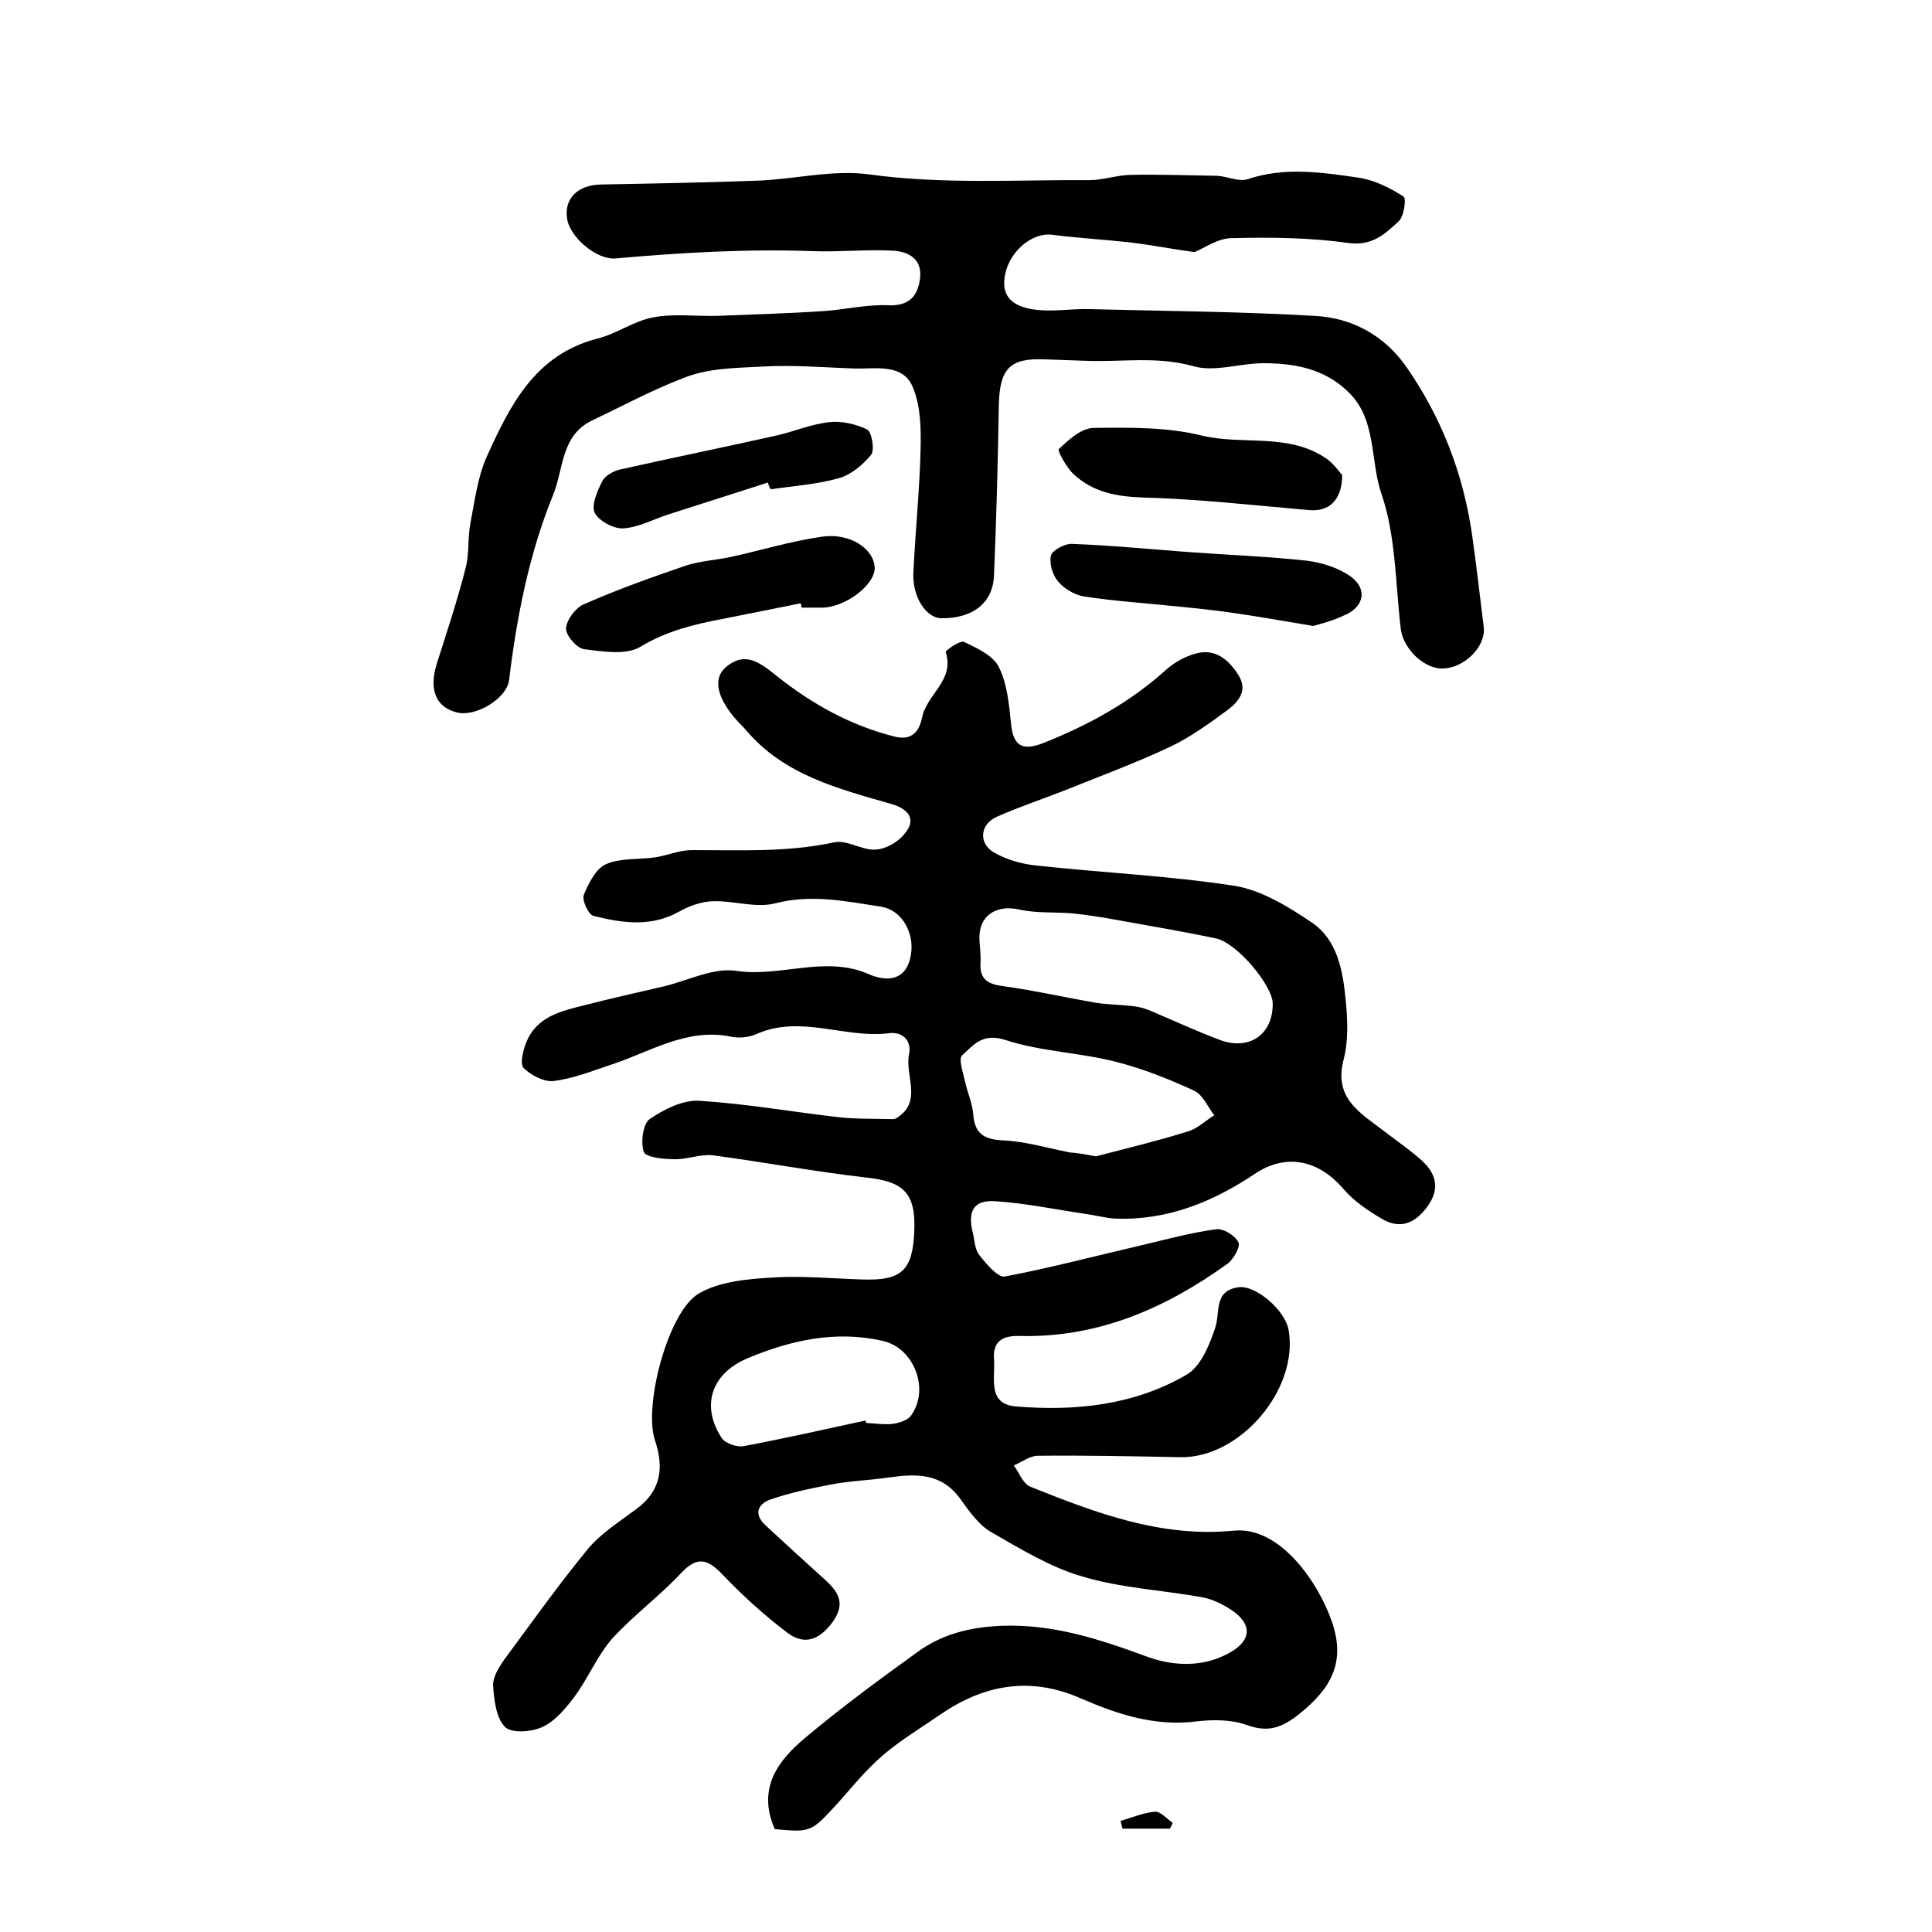
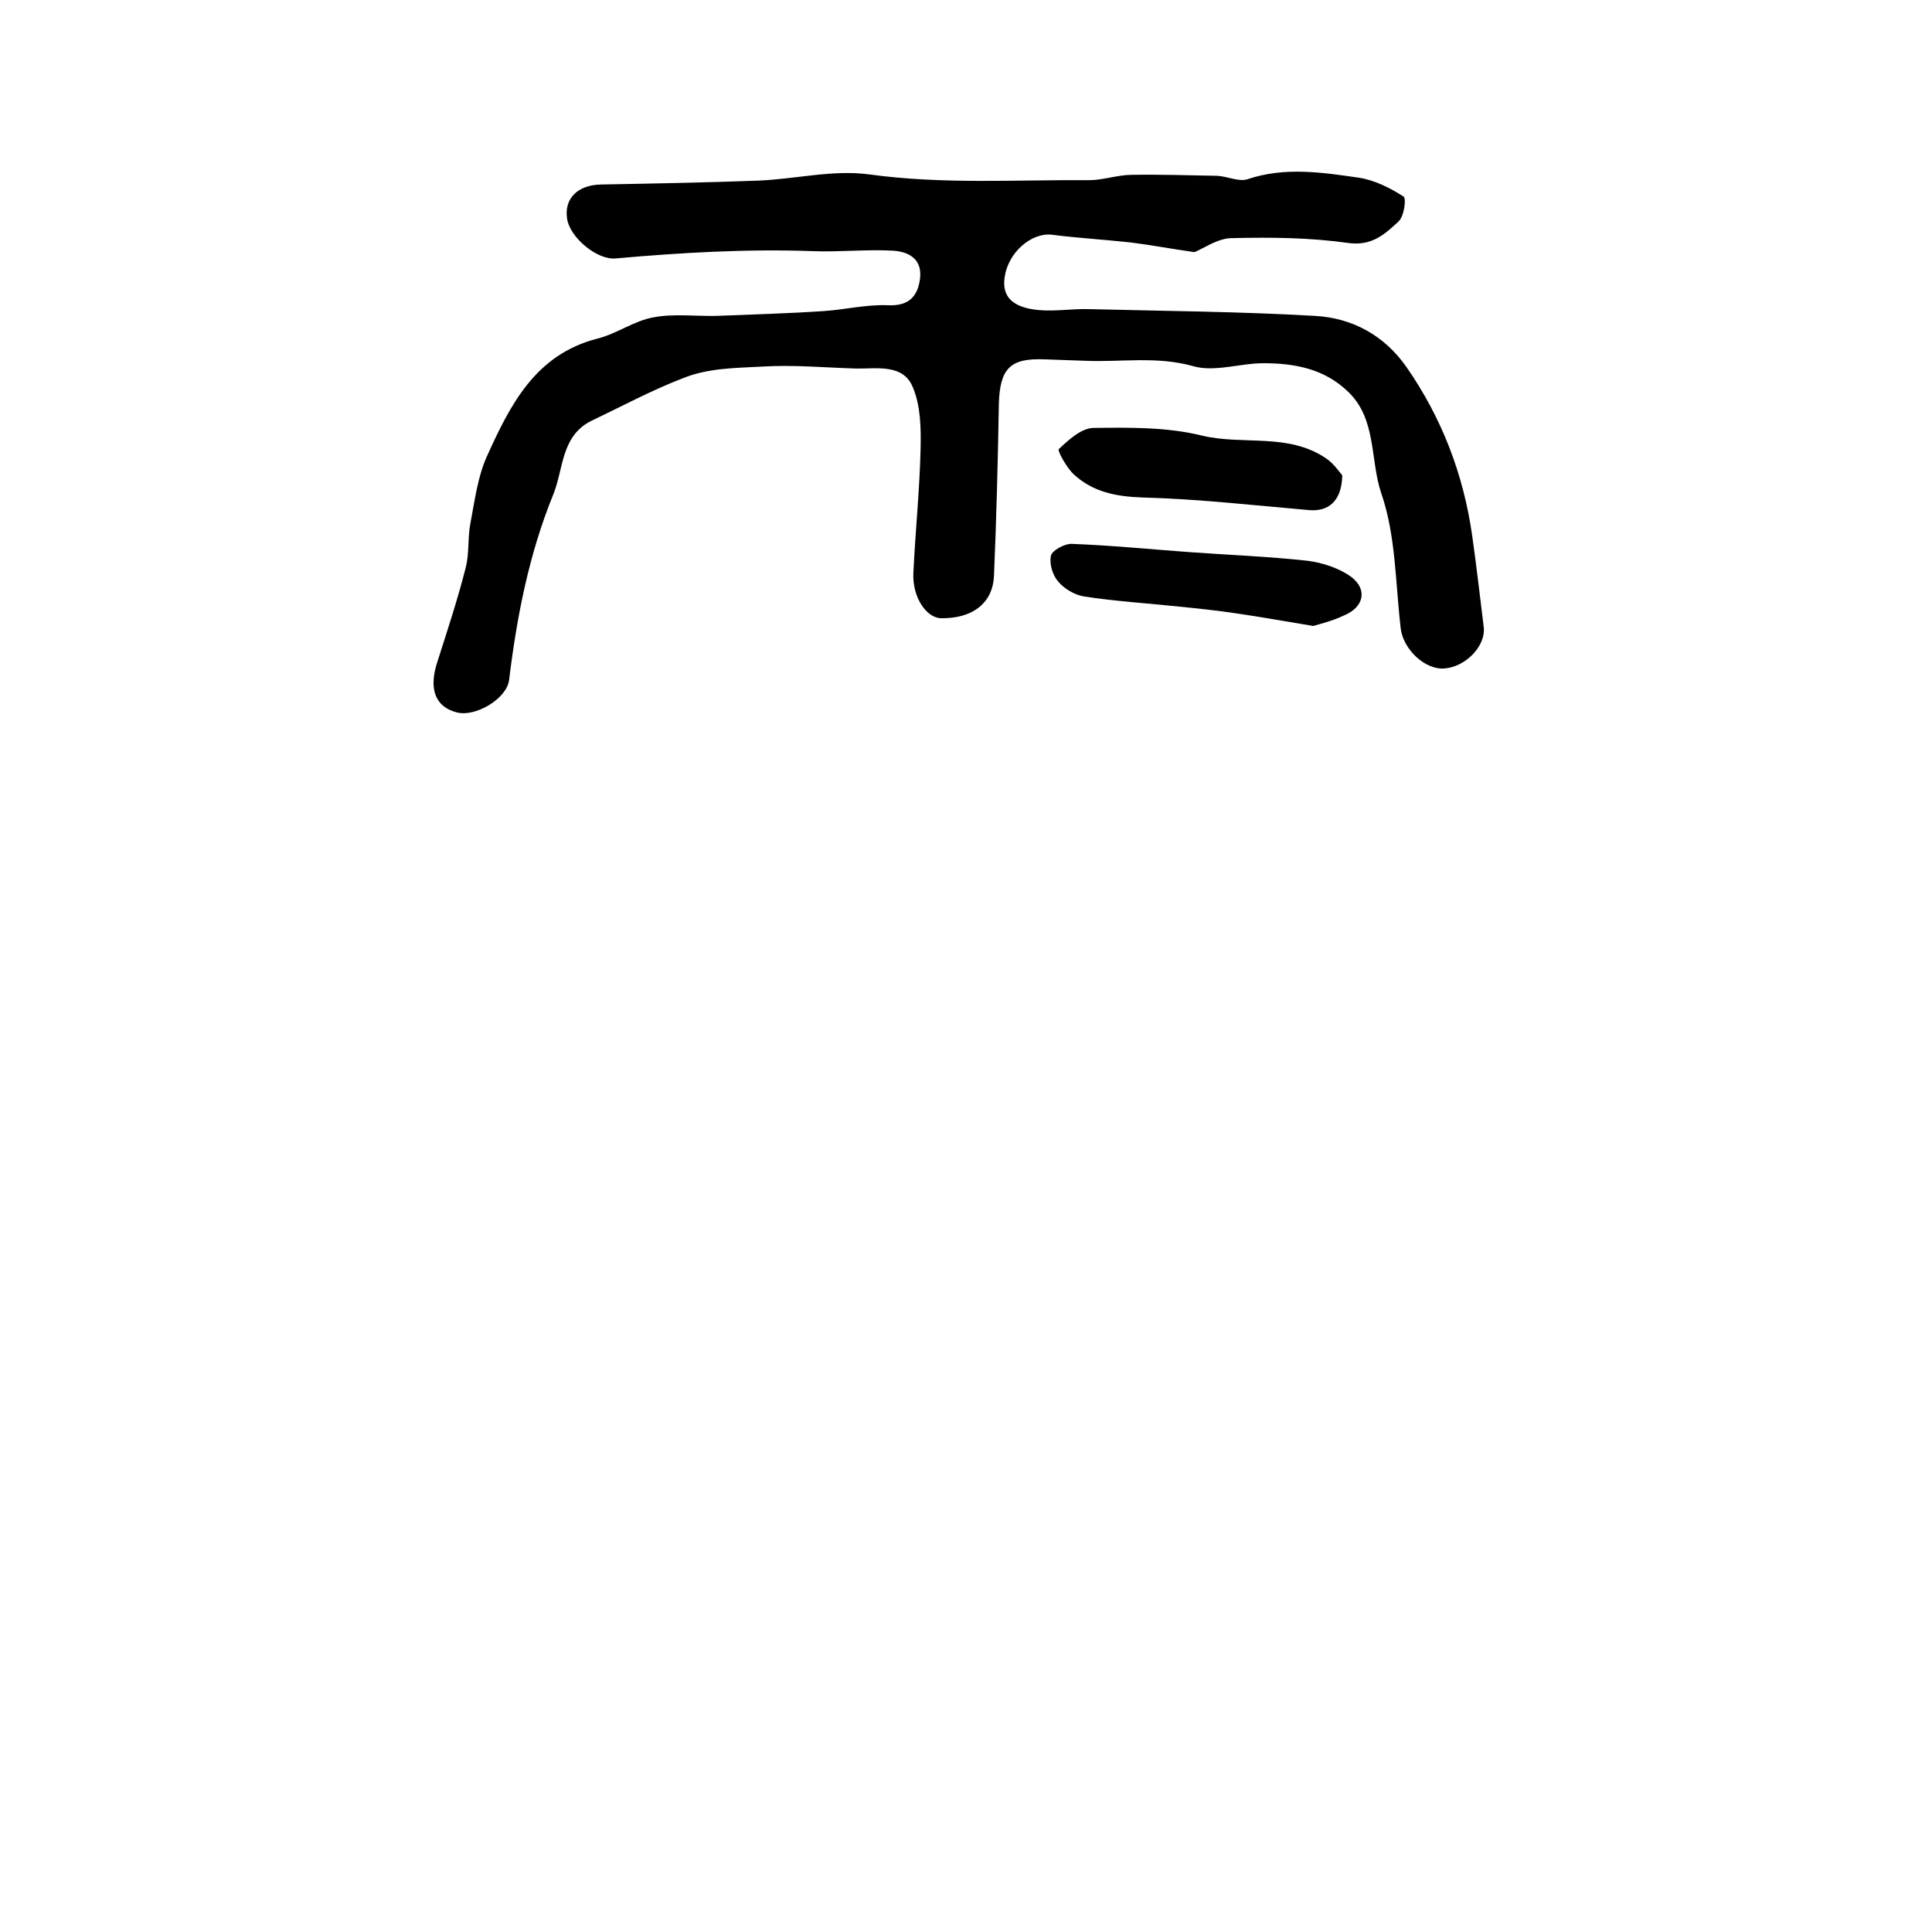
<svg xmlns="http://www.w3.org/2000/svg" version="1.1" id="图层_1" x="0px" y="0px" viewBox="0 0 400 400" style="enable-background:new 0 0 400 400;" xml:space="preserve">
  <style type="text/css">
	.st0{fill:#FFFFFF;}
</style>
  <g>
-     <path d="M160.4,378.7c-3.7-8.5,0.7-14.2,6.3-18.9c7.5-6.3,15.4-12.1,23.3-17.8c5.1-3.7,10.8-5.1,17.3-5.4   c10.8-0.4,20.4,2.8,30.2,6.4c5.5,2,11.8,2.3,17.4-1c4.2-2.5,4.3-5.7,0.3-8.5c-1.9-1.3-4.1-2.4-6.3-2.8c-8.3-1.5-16.8-1.9-24.8-4.3   c-6.6-1.9-12.8-5.7-18.9-9.2c-2.6-1.5-4.6-4.4-6.4-6.9c-3.9-5.4-9.2-5.2-14.8-4.4c-4.1,0.6-8.2,0.7-12.2,1.5   c-4.2,0.8-8.4,1.7-12.4,3.1c-2.7,1-3.3,3.2-0.8,5.4c3.9,3.6,7.8,7.2,11.7,10.7c2.9,2.6,5.1,5,2.1,9.2c-2.7,3.7-5.8,4.9-9.3,2.3   c-4.8-3.6-9.4-7.8-13.6-12.2c-3.1-3.2-5.2-3.7-8.5-0.2c-4.5,4.8-9.8,8.7-14.2,13.5c-3.1,3.5-5,8.2-7.8,12c-1.8,2.4-4,5.1-6.6,6.3   c-2.2,1.1-6.4,1.4-7.8,0.1c-1.9-1.9-2.3-5.6-2.5-8.6c-0.1-1.8,1.2-3.8,2.3-5.4c5.7-7.7,11.3-15.6,17.4-23c2.7-3.2,6.5-5.6,10-8.2   c5.1-3.8,5.7-8.6,3.8-14.2c-2.4-7.1,2.7-26.7,9.1-30.4c4.3-2.5,10.1-3,15.2-3.3c6.1-0.4,12.3,0.2,18.5,0.4   c8.3,0.3,10.6-1.8,10.9-10.2c0.3-7.7-2.3-10.1-9.9-10.9c-10.6-1.2-21.2-3.2-31.8-4.6c-2.6-0.3-5.4,0.9-8.1,0.8   c-2.2,0-5.8-0.4-6.2-1.5c-0.7-1.9-0.2-5.8,1.2-6.8c2.9-2,6.9-4,10.2-3.8c9.7,0.6,19.3,2.3,28.9,3.4c3.6,0.4,7.3,0.3,11,0.4   c0.3,0,0.7,0,1-0.2c5.5-3.4,1.7-8.8,2.6-13.2c0.6-2.8-1.3-4.7-4-4.4c-9.2,1.2-18.4-3.9-27.6,0.2c-1.6,0.7-3.7,0.9-5.4,0.5   c-9.1-1.8-16.6,3.2-24.6,5.8c-3.9,1.3-7.9,2.9-11.9,3.4c-2,0.3-4.8-1.2-6.3-2.7c-0.8-0.8-0.1-3.7,0.6-5.4c2.2-5.3,7.3-6.4,12.1-7.6   c5.4-1.4,10.9-2.6,16.4-3.9c5-1.2,10.2-3.9,14.9-3.2c9.2,1.4,18.4-3.3,27.5,0.7c3,1.3,7.2,1.8,8.5-3.1c1.3-4.9-1.4-10.2-6.1-10.9   c-7.2-1.1-14.2-2.6-21.7-0.7c-4.1,1.1-8.8-0.6-13.2-0.4c-2.3,0.1-4.8,1-6.9,2.2c-5.8,3.2-11.8,2.3-17.7,0.8c-1-0.3-2.4-3.3-1.9-4.4   c1-2.4,2.5-5.4,4.6-6.3c3-1.3,6.8-0.9,10.2-1.4c2.5-0.4,5-1.5,7.6-1.5c9.8,0,19.6,0.5,29.4-1.6c2.6-0.6,5.8,1.7,8.6,1.5   c2.1-0.1,4.7-1.6,6-3.3c2.4-2.8,1-5-2.6-6.1c-11.1-3.2-22.4-6-30.3-15.4c-0.5-0.6-1.2-1.2-1.7-1.8c-4.1-4.5-5.2-8.6-2.6-11   c4.2-3.8,7.5-0.9,10.9,1.8c7.2,5.7,15.1,10.1,24.2,12.4c3.9,1,5.2-1.5,5.7-3.9c0.9-4.8,6.8-7.7,4.9-13.6c-0.1-0.3,3-2.5,3.8-2.1   c2.7,1.3,6,2.8,7.2,5.2c1.7,3.4,2.1,7.6,2.5,11.5c0.4,4.8,2.3,6,6.8,4.2c9.3-3.7,17.9-8.4,25.4-15.2c1.7-1.5,3.9-2.7,6.1-3.3   c3.9-1.1,6.7,1.2,8.7,4.3c2.1,3.2,0.3,5.5-2,7.3c-3.8,2.8-7.8,5.7-12,7.7c-7,3.3-14.3,6-21.5,8.9c-4.8,1.9-9.7,3.5-14.4,5.6   c-3.5,1.5-3.9,5.5-0.6,7.4c2.6,1.5,5.8,2.4,8.8,2.7c13.7,1.5,27.4,2.1,41,4.2c5.6,0.9,11.1,4.3,16,7.6c5.3,3.6,6.4,9.9,7,15.9   c0.4,4.1,0.6,8.5-0.4,12.4c-2.2,8.2,3.6,11.2,8.5,15c2.6,2,5.4,3.9,7.8,6.1c2.9,2.7,3.6,5.8,1.1,9.3c-2.5,3.5-5.6,4.9-9.4,2.7   c-2.9-1.7-5.9-3.7-8.1-6.3c-5.2-6-11.9-7.4-18.4-3c-8.7,5.8-18.1,9.6-28.7,9.2c-2.1-0.1-4.2-0.7-6.4-1c-6.2-0.9-12.3-2.2-18.5-2.6   c-4.5-0.3-5.8,2-4.7,6.5c0.4,1.6,0.4,3.5,1.4,4.7c1.4,1.8,3.8,4.6,5.2,4.4c9.5-1.8,18.9-4.3,28.4-6.5c5.1-1.2,10.2-2.6,15.4-3.3   c1.5-0.2,3.9,1.3,4.6,2.7c0.5,0.8-1,3.5-2.2,4.4c-12.9,9.3-26.9,15.4-43.1,15c-3.4-0.1-5.6,1-5.3,4.8c0.3,3.9-1.5,9.4,4.7,9.8   c12.3,1,24.4-0.3,35.2-6.6c2.9-1.7,4.7-6.1,5.9-9.7c1.1-3.3-0.4-7.7,4.9-8.4c3.6-0.4,9.6,4.8,10.3,8.9c2.1,12.2-10,26.5-22.4,26.3   c-9.8-0.2-19.7-0.4-29.5-0.3c-1.7,0-3.3,1.3-5,2c1.1,1.5,1.9,3.8,3.4,4.4c13.5,5.4,27.1,10.6,42.2,9.1c9.6-0.9,17.5,10.9,20.2,18.7   c3,8.5-0.1,13.9-6.5,19.1c-3.7,3-6.6,4.1-11.2,2.4c-3.1-1.1-7-1.1-10.3-0.7c-8.6,1.1-16.4-1.5-24-4.8c-10.5-4.6-20.1-2.8-29.2,3.5   c-3.9,2.7-8.1,5.2-11.7,8.3c-3.5,3-6.4,6.6-9.5,10.1C167.9,379.3,168,379.4,160.4,378.7z M263.5,207.7c-0.1-3.7-7.3-12.4-11.7-13.4   c-7.1-1.5-14.3-2.7-21.5-4c-2.7-0.5-5.5-0.9-8.3-1.2c-3.7-0.3-7.5,0-11-0.8c-5-1.1-8.6,1.5-8.2,6.6c0.1,1.5,0.3,3,0.2,4.5   c-0.2,3.5,1.7,4.4,4.9,4.8c6.4,0.9,12.6,2.3,18.9,3.4c2.5,0.4,5.2,0.4,7.7,0.7c1.1,0.1,2.2,0.4,3.3,0.8c5,2.1,9.9,4.4,15,6.3   C258.9,217.5,263.6,214,263.5,207.7z M226.9,239.4c6.2-1.6,12.8-3.2,19.2-5.2c1.9-0.6,3.5-2.2,5.3-3.3c-1.4-1.8-2.4-4.3-4.2-5.1   c-5.2-2.4-10.7-4.6-16.3-6c-7.5-1.9-15.5-2.1-22.8-4.5c-4.7-1.5-6.6,1.1-8.9,3.2c-0.8,0.7,0.2,3.6,0.6,5.4c0.5,2.3,1.5,4.5,1.7,6.8   c0.3,4,2.2,5.2,6.1,5.4c4.7,0.2,9.3,1.6,13.9,2.5C223.1,238.7,224.7,239,226.9,239.4z M179.2,294.1c0,0.2,0.1,0.3,0.1,0.5   c1.8,0.1,3.7,0.4,5.5,0.2c1.3-0.2,3.1-0.7,3.8-1.7c4-5.5,0.6-14.1-5.9-15.5c-9.8-2.2-19-0.1-27.9,3.6c-7.6,3.2-9.7,9.9-5.4,16.5   c0.7,1.1,3.2,2,4.6,1.7C162.5,297.8,170.9,295.9,179.2,294.1z" />
    <path d="M247.3,52.2c-5-0.7-9.1-1.5-13.2-2c-5.4-0.6-10.9-0.9-16.3-1.6c-4.3-0.5-9.1,3.7-9.8,8.8c-0.6,4,1.6,6.3,7.1,6.8   c3.4,0.3,6.9-0.3,10.4-0.2c15.6,0.4,31.2,0.5,46.7,1.4c7.7,0.4,14.4,4,19,10.6c7.3,10.5,11.8,22.2,13.6,34.9   c0.9,6.3,1.6,12.6,2.4,19c0.4,3.9-3.8,8.2-8.2,8.5c-4,0.3-8.5-4-9-8.3c-1.1-9.4-1-19.2-4-27.9c-2.4-7-0.9-15.5-7-21.2   c-4.9-4.7-11.1-5.8-17.4-5.8c-4.9,0-10.2,1.9-14.6,0.6c-7.5-2.1-14.8-0.8-22.2-1.1c-2.8-0.1-5.7-0.2-8.5-0.3   c-7.2-0.3-9.3,1.9-9.5,9.3c-0.2,11.8-0.5,23.6-1,35.4c-0.2,5.8-4.5,9-11,8.9c-3-0.1-5.9-4.3-5.7-9.3c0.4-8.6,1.3-17.2,1.5-25.8   c0.1-4.3,0-8.9-1.6-12.7c-2-5-7.7-3.8-11.8-3.9c-6.5-0.2-13-0.8-19.5-0.4c-5.6,0.3-11.1,0.3-16.3,2.4c-6.5,2.5-12.6,5.8-18.9,8.8   c-6.4,3.1-5.8,10.1-8,15.4c-5,12.3-7.5,25.2-9.1,38.3c-0.5,3.9-7,7.7-10.8,6.7c-4.4-1.1-5.8-4.7-4.2-10c2.1-6.6,4.3-13.2,6-19.9   c0.8-3,0.4-6.3,1-9.3c0.9-4.7,1.5-9.6,3.4-13.8c4.8-10.6,10-21.1,22.9-24.4c4-1,7.6-3.7,11.6-4.4c4.2-0.8,8.7-0.2,13.1-0.3   c7.4-0.3,14.8-0.5,22.2-1c4.4-0.3,8.9-1.4,13.3-1.2c4.4,0.2,6.2-2,6.6-5.7c0.4-4-2.5-5.4-5.6-5.6c-5.5-0.3-11,0.3-16.5,0.1   c-13.7-0.5-27.3,0.3-40.9,1.5c-3.9,0.4-9.6-4.4-10.1-8.3c-0.6-4.1,2.2-6.9,7-7c10.8-0.2,21.7-0.4,32.5-0.8c7.7-0.3,15.5-2.3,23-1.3   c15.2,2.1,30.4,1.1,45.6,1.2c2.9,0,5.9-1.1,8.8-1.1c5.9-0.1,11.8,0.1,17.7,0.2c2.1,0.1,4.5,1.3,6.3,0.7c7.7-2.6,15.5-1.4,23.1-0.3   c3.2,0.5,6.4,2.1,9.2,3.9c0.6,0.4,0.1,4.2-1.1,5.2c-2.8,2.6-5.5,5.1-10.4,4.4c-7.8-1.1-15.9-1.2-23.8-1   C252.3,49.2,249.3,51.4,247.3,52.2z" />
-     <path d="M165.8,124.9c-5.5,1.1-11,2.2-16.5,3.3c-5.8,1.1-11.4,2.5-16.7,5.7c-3,1.8-7.8,1-11.7,0.5c-1.5-0.2-3.8-2.9-3.7-4.3   c0.1-1.8,2-4.3,3.7-5c6.8-3,13.8-5.5,20.8-7.9c2.9-1,6.1-1.2,9.2-1.8c6.5-1.4,12.9-3.4,19.4-4.3c5.8-0.8,10.7,2.6,10.8,6.5   c0,3.6-6.3,8.3-11.1,8.2c-1.3,0-2.7,0-4,0C165.9,125.4,165.8,125.2,165.8,124.9z" />
    <path d="M271.9,129.6c-6.1-1-11-1.9-15.9-2.6c-3.9-0.6-7.8-1-11.8-1.4c-6.6-0.7-13.2-1.1-19.7-2.1c-2-0.3-4.2-1.6-5.5-3.2   c-1.1-1.3-1.8-3.7-1.4-5.3c0.3-1.1,2.8-2.4,4.2-2.4c8.1,0.3,16.2,1.1,24.3,1.7c8.2,0.6,16.4,0.9,24.6,1.8c3.1,0.4,6.5,1.5,9,3.3   c3.5,2.6,2.7,6.3-1.4,8C275.8,128.6,273.2,129.2,271.9,129.6z" />
    <path d="M277.9,98.4c-0.1,5.4-2.9,7.6-7,7.2c-11.5-1-22.9-2.3-34.4-2.6c-5.4-0.2-10.2-1.1-14.2-4.8c-1.5-1.4-3.4-4.9-3.1-5.2   c2-1.9,4.6-4.3,7.1-4.4c7.6-0.1,15.4-0.2,22.6,1.6c8.5,2,17.7-0.6,25.5,4.6C276.1,95.9,277.2,97.6,277.9,98.4z" />
-     <path d="M159,99.9c-6.9,2.2-13.7,4.4-20.6,6.6c-3.1,1-6.2,2.7-9.4,2.9c-2,0.1-5.1-1.6-5.9-3.3c-0.7-1.6,0.6-4.5,1.6-6.5   c0.6-1.1,2.3-2.1,3.7-2.4c10.7-2.4,21.5-4.6,32.2-7c3.7-0.8,7.3-2.4,11.1-2.8c2.5-0.3,5.5,0.4,7.8,1.5c1,0.5,1.6,4.2,0.9,5.2   c-1.7,2.1-4.2,4.2-6.7,4.9c-4.6,1.3-9.4,1.6-14.1,2.3C159.2,100.8,159.1,100.3,159,99.9z" />
-     <path d="M242.2,378.6c-3.3,0-6.5,0-9.8,0c-0.1-0.5-0.3-1.1-0.4-1.6c2.4-0.7,4.7-1.7,7.1-1.9c1.2-0.1,2.5,1.5,3.7,2.3   C242.6,377.9,242.4,378.3,242.2,378.6z" />
  </g>
</svg>